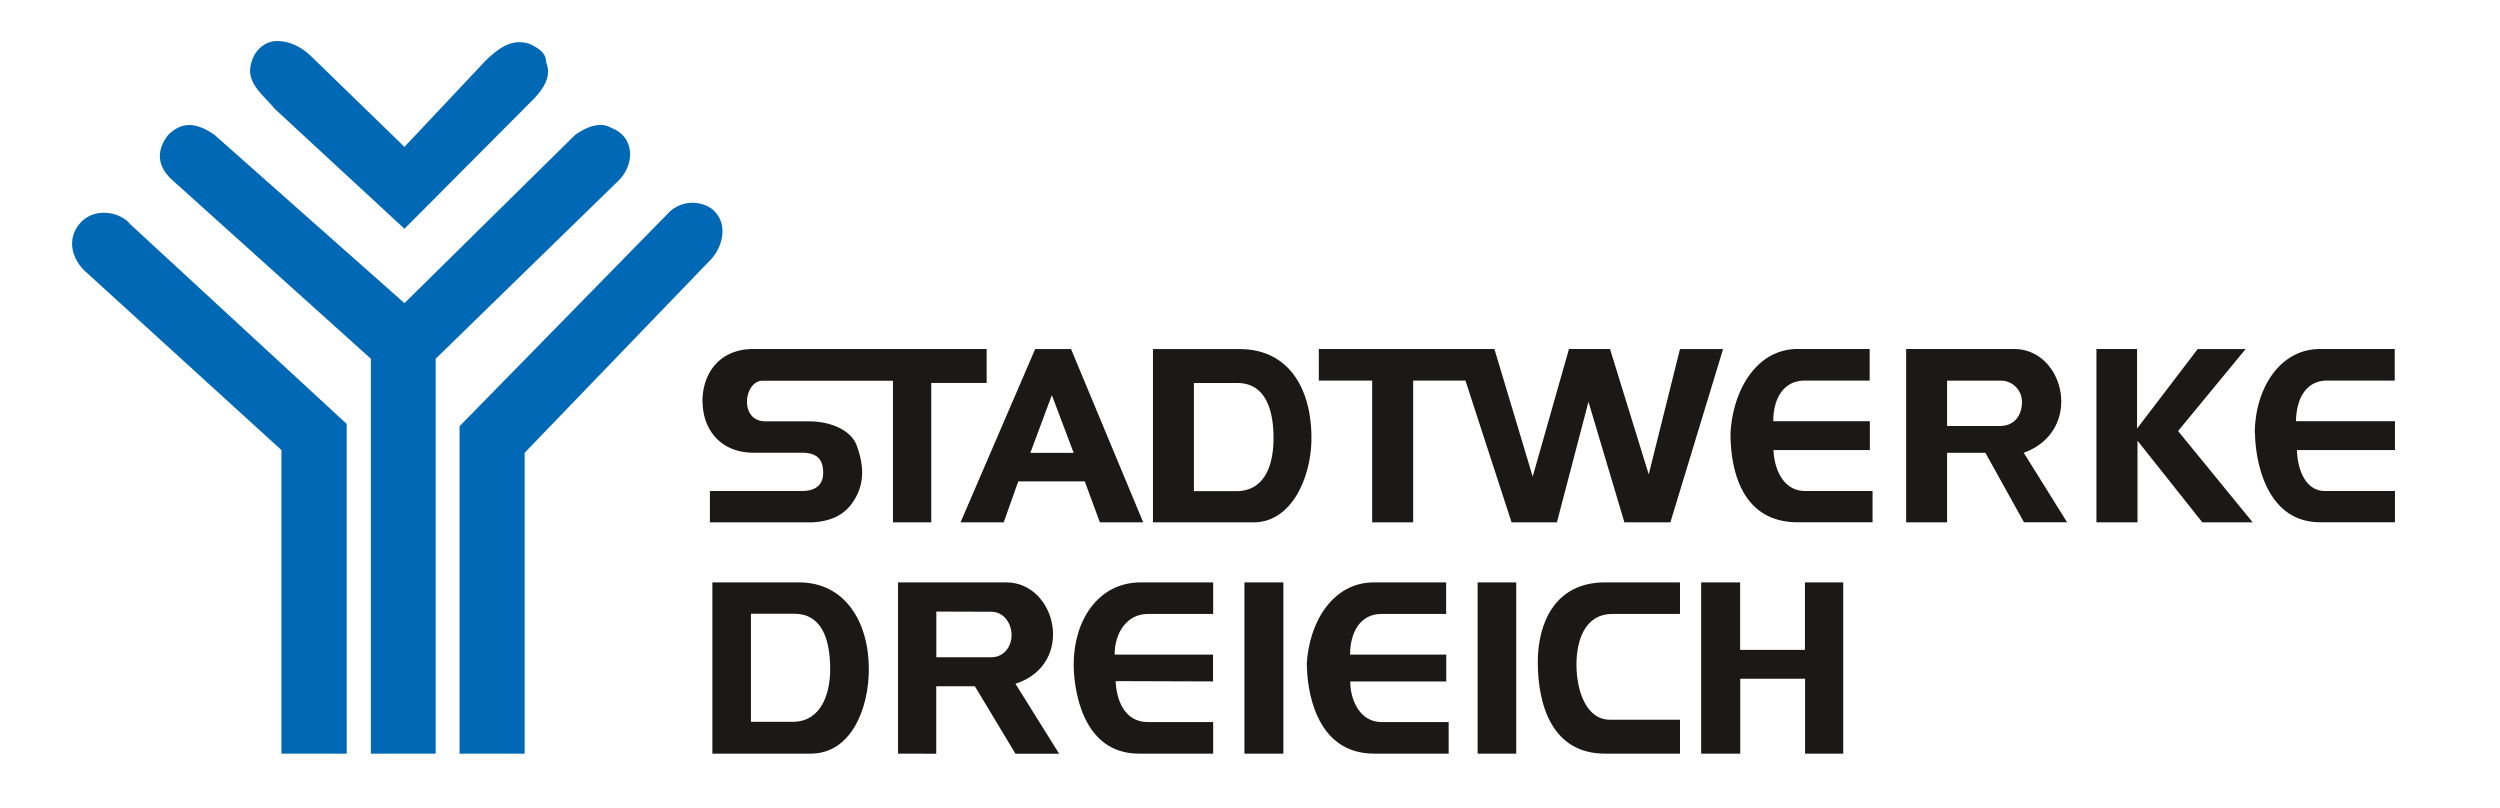
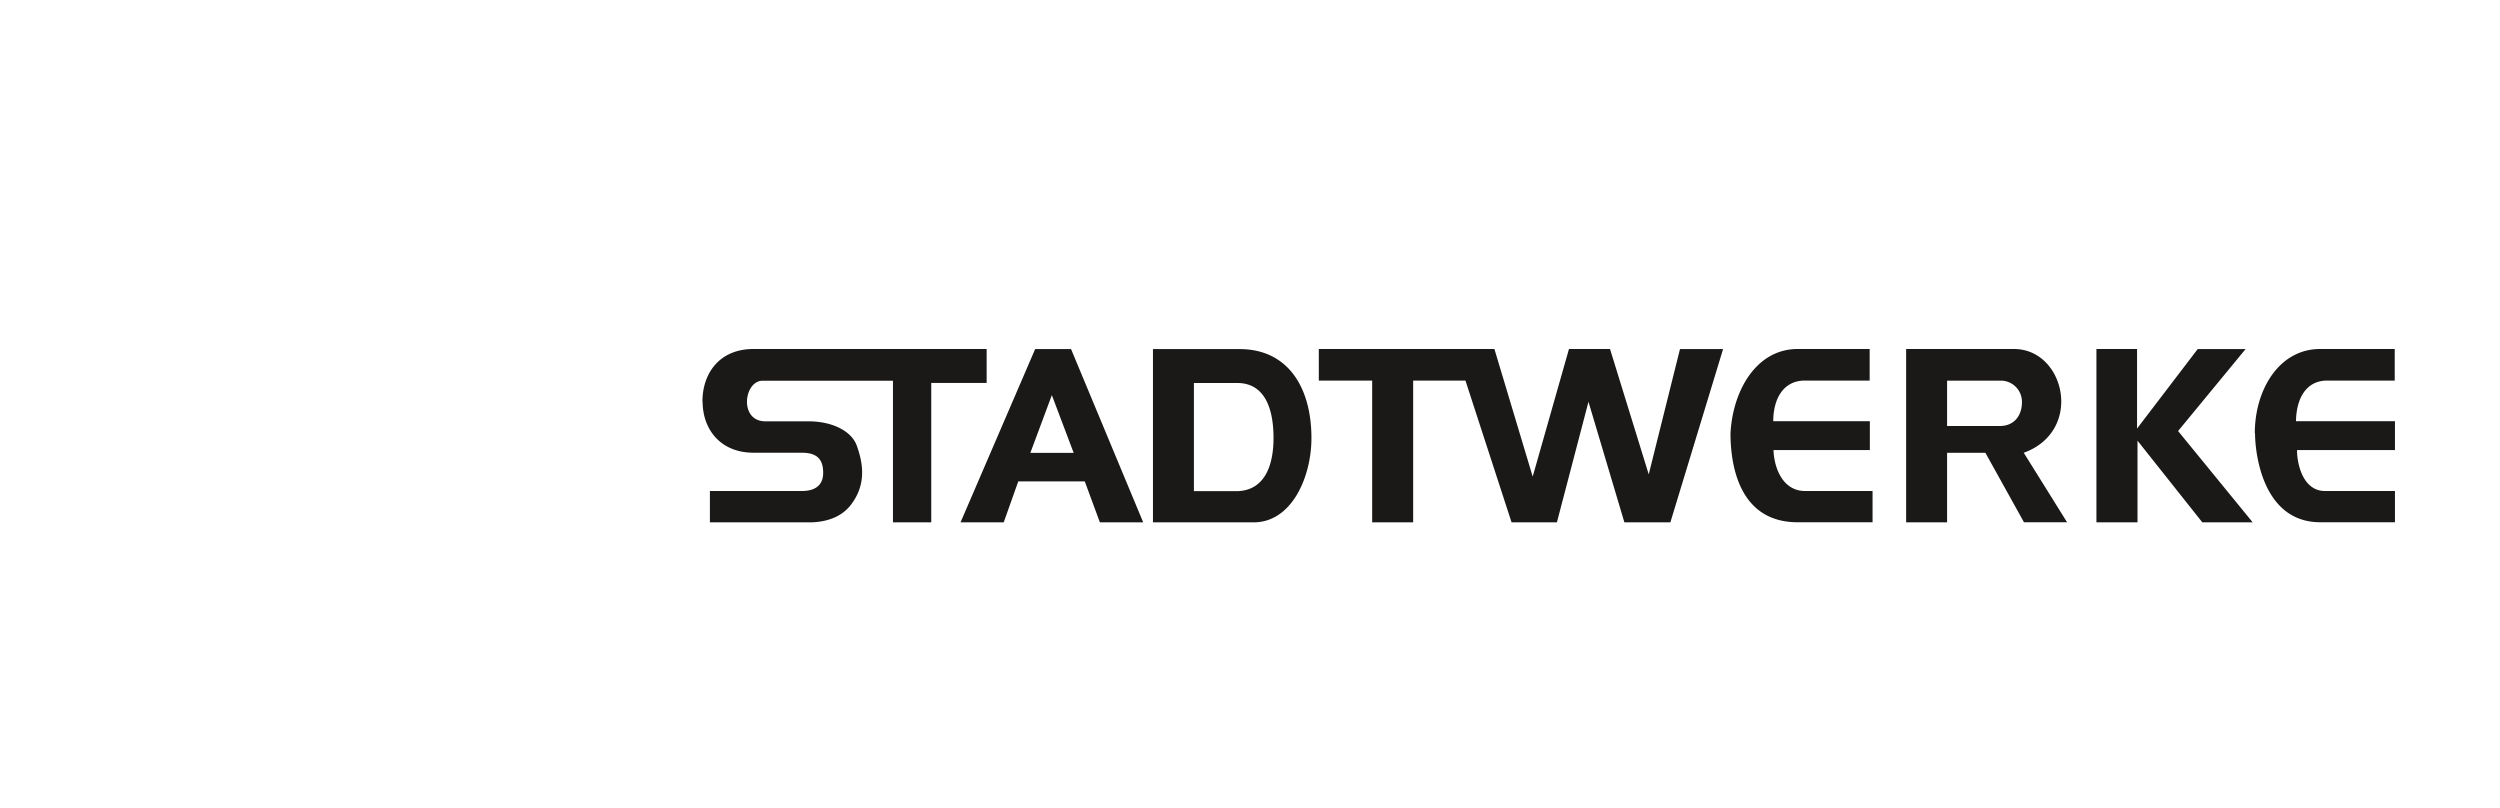
<svg xmlns="http://www.w3.org/2000/svg" height="21" viewBox="0 0 515.61 173.18" width="65">
  <g fill-rule="evenodd">
    <path d="m439.24 112h8.86v-17.51l13.9 17.51h10.8l-16-19.58 14.47-17.57h-10.27l-13 17.04v-17.06h-8.71v37.17zm34.06-19.1c0 4.18 1.58 19.08 14 19.08h16v-6.7h-15c-4.68 0-6-5.69-6-8.78h21v-6.19h-21.22c.07-4.75 2.09-8.71 6.7-8.71h14.47v-6.77h-16c-8.78 0-14 8.71-14 18.07zm-332.86-6.77c0 5.76 3.67 10.94 10.94 10.94h10.3c3.1 0 4.61 1.22 4.61 4.32 0 2-1 3.89-4.61 3.89h-19.68v6.72h21.7c2.66-.07 6.48-.79 8.78-4.1 2.88-4 2.52-8.21 1-12.38-1.08-3-5.11-5.18-10.3-5.18h-9.29c-5.69 0-4.61-8.71-.58-8.71h27.94v30.37h8.21v-29.9h11.88v-7.27h-50c-7.27 0-10.94 5.18-10.94 11.3zm132.12-4.53h11.44v30.4h8.79v-30.4h11.21l9.89 30.4h9.72l6.77-25.85 7.7 25.85h9.86l11.3-37.15h-9.24l-6.7 26.86-8.3-26.88h-8.8l-7.78 27.36-8.21-27.36h-37.65zm88.27 11.3c0 6.19 1.51 19.08 14.4 19.08h16.06v-6.7h-14.47c-4.68 0-6.62-4.75-6.77-8.78h20.66v-6.19h-20.71c0-4.68 2.09-8.71 6.77-8.71h13.9v-6.77h-15.44c-8.78 0-13.9 8.78-14.4 18.07zm-165.09 19.1 16-37.15h7.7l15.47 37.15h-9.29l-3.24-8.78h-14.26l-3.12 8.78zm15-14.9h9.26l-4.68-12.38-4.61 12.38zm26.26 14.9h21.67c8.14-.07 12.31-9.79 12.31-18.07 0-10.8-5-19.08-15.41-19.08h-18.57zm8.78-29.88h9.29c5.69 0 7.78 5.11 7.78 11.81 0 5.69-1.8 11.23-7.78 11.38h-9.29v-23.21zm152.71 29.88h8.78v-14.92h8.21l8.28 14.9h9.24l-9.29-14.9c12.89-4.68 8.86-22.25-2.09-22.25h-23.13zm8.78-30.38h11.3a4.53 4.53 0 0 1 4.75 4.61c0 2.88-1.66 5.11-4.75 5.11h-11.3z" fill="#1a1918" />
-     <path d="m319.51 141.93c0 9.29 3.1 19.66 14.4 19.66h16.09v-7.27h-15c-5.11 0-7.2-6.19-7.2-11.88 0-4.68 1.58-10.8 7.7-10.8h14.5v-6.77h-16.09c-10.8 0-14.4 8.86-14.4 17.06zm35.06 19.66h8.35v-16.06h13.9v16.06h8.18v-36.72h-8.21v14.47h-13.9v-14.47h-8.35v36.72zm-134.57-19.15c0 4.68 1.51 19.15 14 19.15h15.91v-6.77h-14c-5.11 0-6.77-4.9-6.91-8.78l20.88.07v-5.76h-21.1c0-4.61 2.59-8.71 7.13-8.71h14v-6.77h-15.51c-9.29 0-14.4 8.35-14.4 17.57zm50 0c0 4.68 1.51 19.15 14.4 19.15h16v-6.77h-14.4c-4.61 0-6.7-4.68-6.7-8.71h20.59v-5.76h-20.63c0-4.61 2.09-8.71 6.7-8.71h13.9v-6.77h-15.49c-8.71 0-13.9 8.35-14.4 17.57zm-13.39 19.15h8.35v-36.72h-8.35zm50 0h8.28v-36.72h-8.28zm-164.09 0h21.18c8.71-.07 12.38-9.86 12.38-18.07 0-10.3-5.18-18.65-15-18.65h-18.55v36.72zm8.28-30h9.29c5.69 0 7.7 5.11 7.7 11.88 0 5.69-2.16 11.09-7.7 11.3h-9.29v-23.13zm31.54 30v-36.72h23.18c10.87 0 14.9 17.57 2 21.74l9.36 15h-9.36l-8.71-14.47h-8.28v14.47zm8.21-30.46v9.79h11.81c2.59 0 4.32-2.16 4.32-4.75s-1.73-5-4.32-5z" fill="#1a1918" />
-     <path d="m26.9 38.76 42.41 38.16v84.67h13.89v-84.67l38.66-37.66c4.18-3.6 4.18-9.86-.94-11.81-2.59-1.58-5.69 0-7.78 1.44l-36.63 36.11-40.76-36.11c-3.67-2.52-6.77-3-9.86 0-2.09 2.59-3.1 6.26 1 9.86zm16.56-24.27c.5-3.6 3.1-5.69 5.69-5.69s5.18 1.08 7.7 3.6l19.66 19.09 17.49-18.58c3.17-3 5.76-4.61 9.29-3.53 2.09 1 3.6 2 3.6 4 1.08 2.59 0 5.18-3.1 8.28l-27.28 27.39-27.87-25.77c-2.09-2.59-5.69-5.18-5.18-8.78zm44.86 147.1v-70.2l45-45.94a7.21 7.21 0 0 1 9.22-.58c3.67 3.17 2.09 8.35-.5 10.94l-39.76 41.27v64.51zm-24.19 0h-14v-65.09l-41.81-38.09c-3-2.59-4.61-7.27-1-10.94 3.1-3 8.28-2 10.37.58l46.43 42.84z" fill="#0068b4" />
  </g>
</svg>